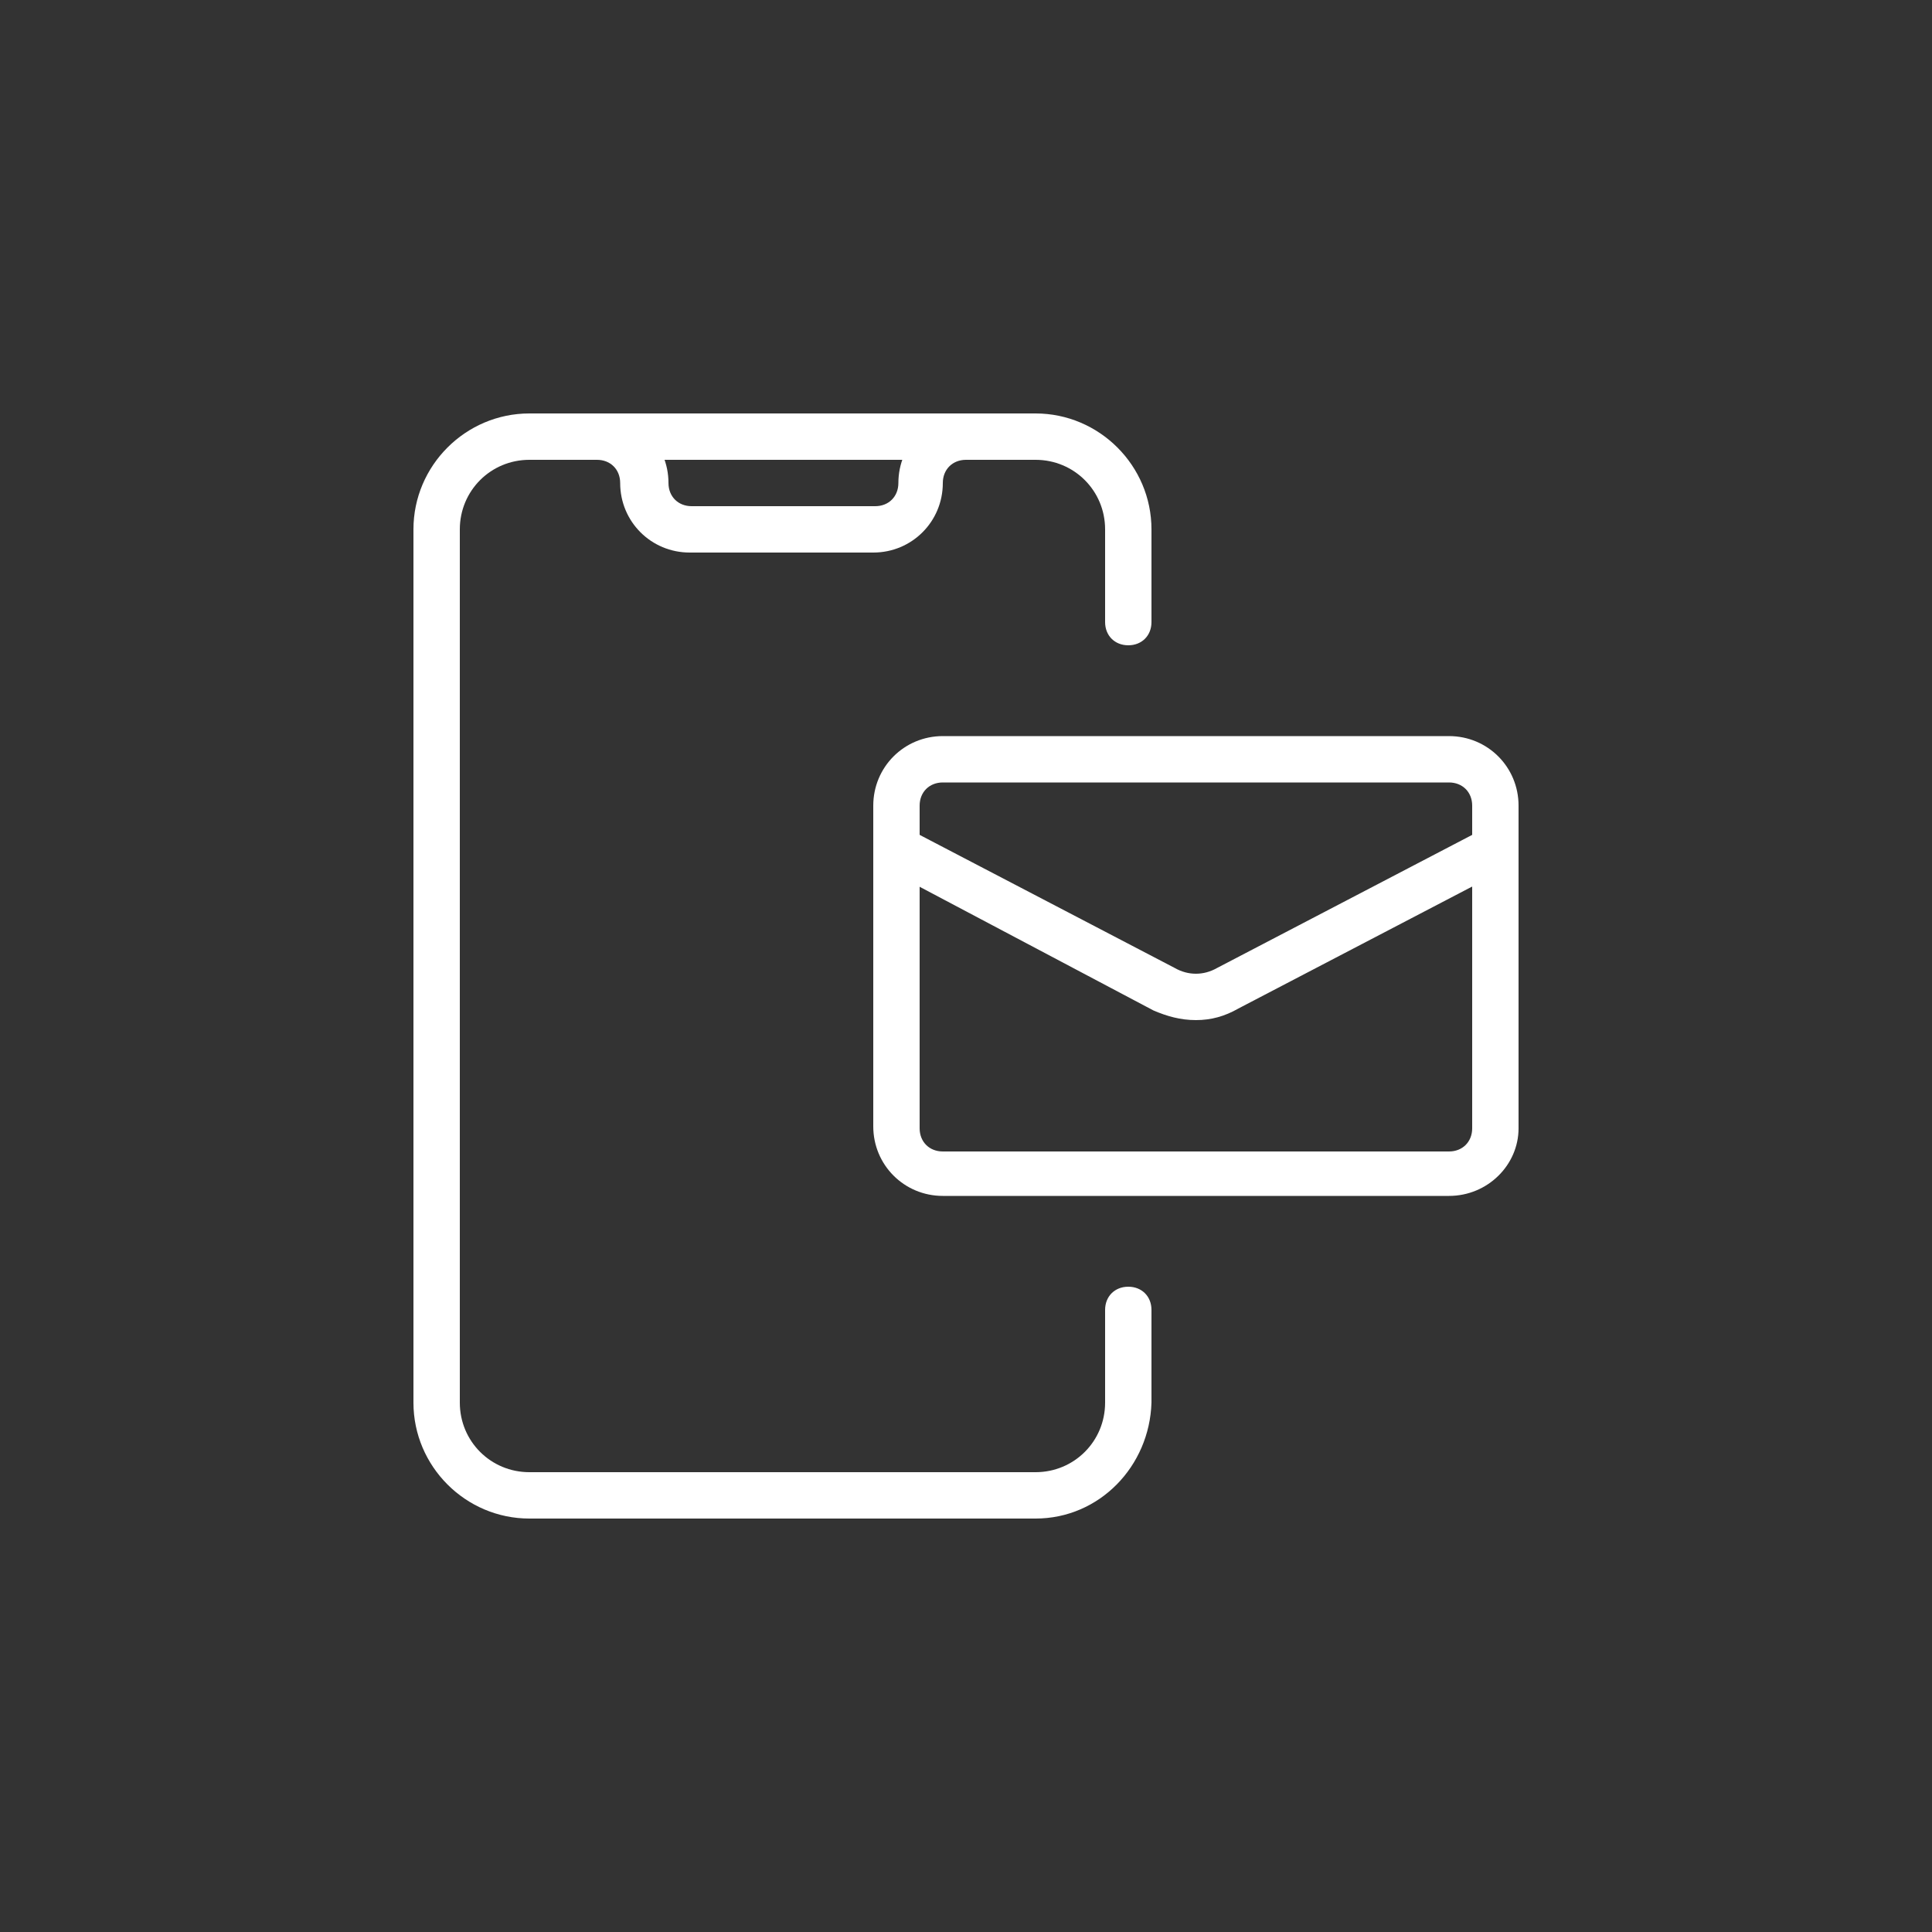
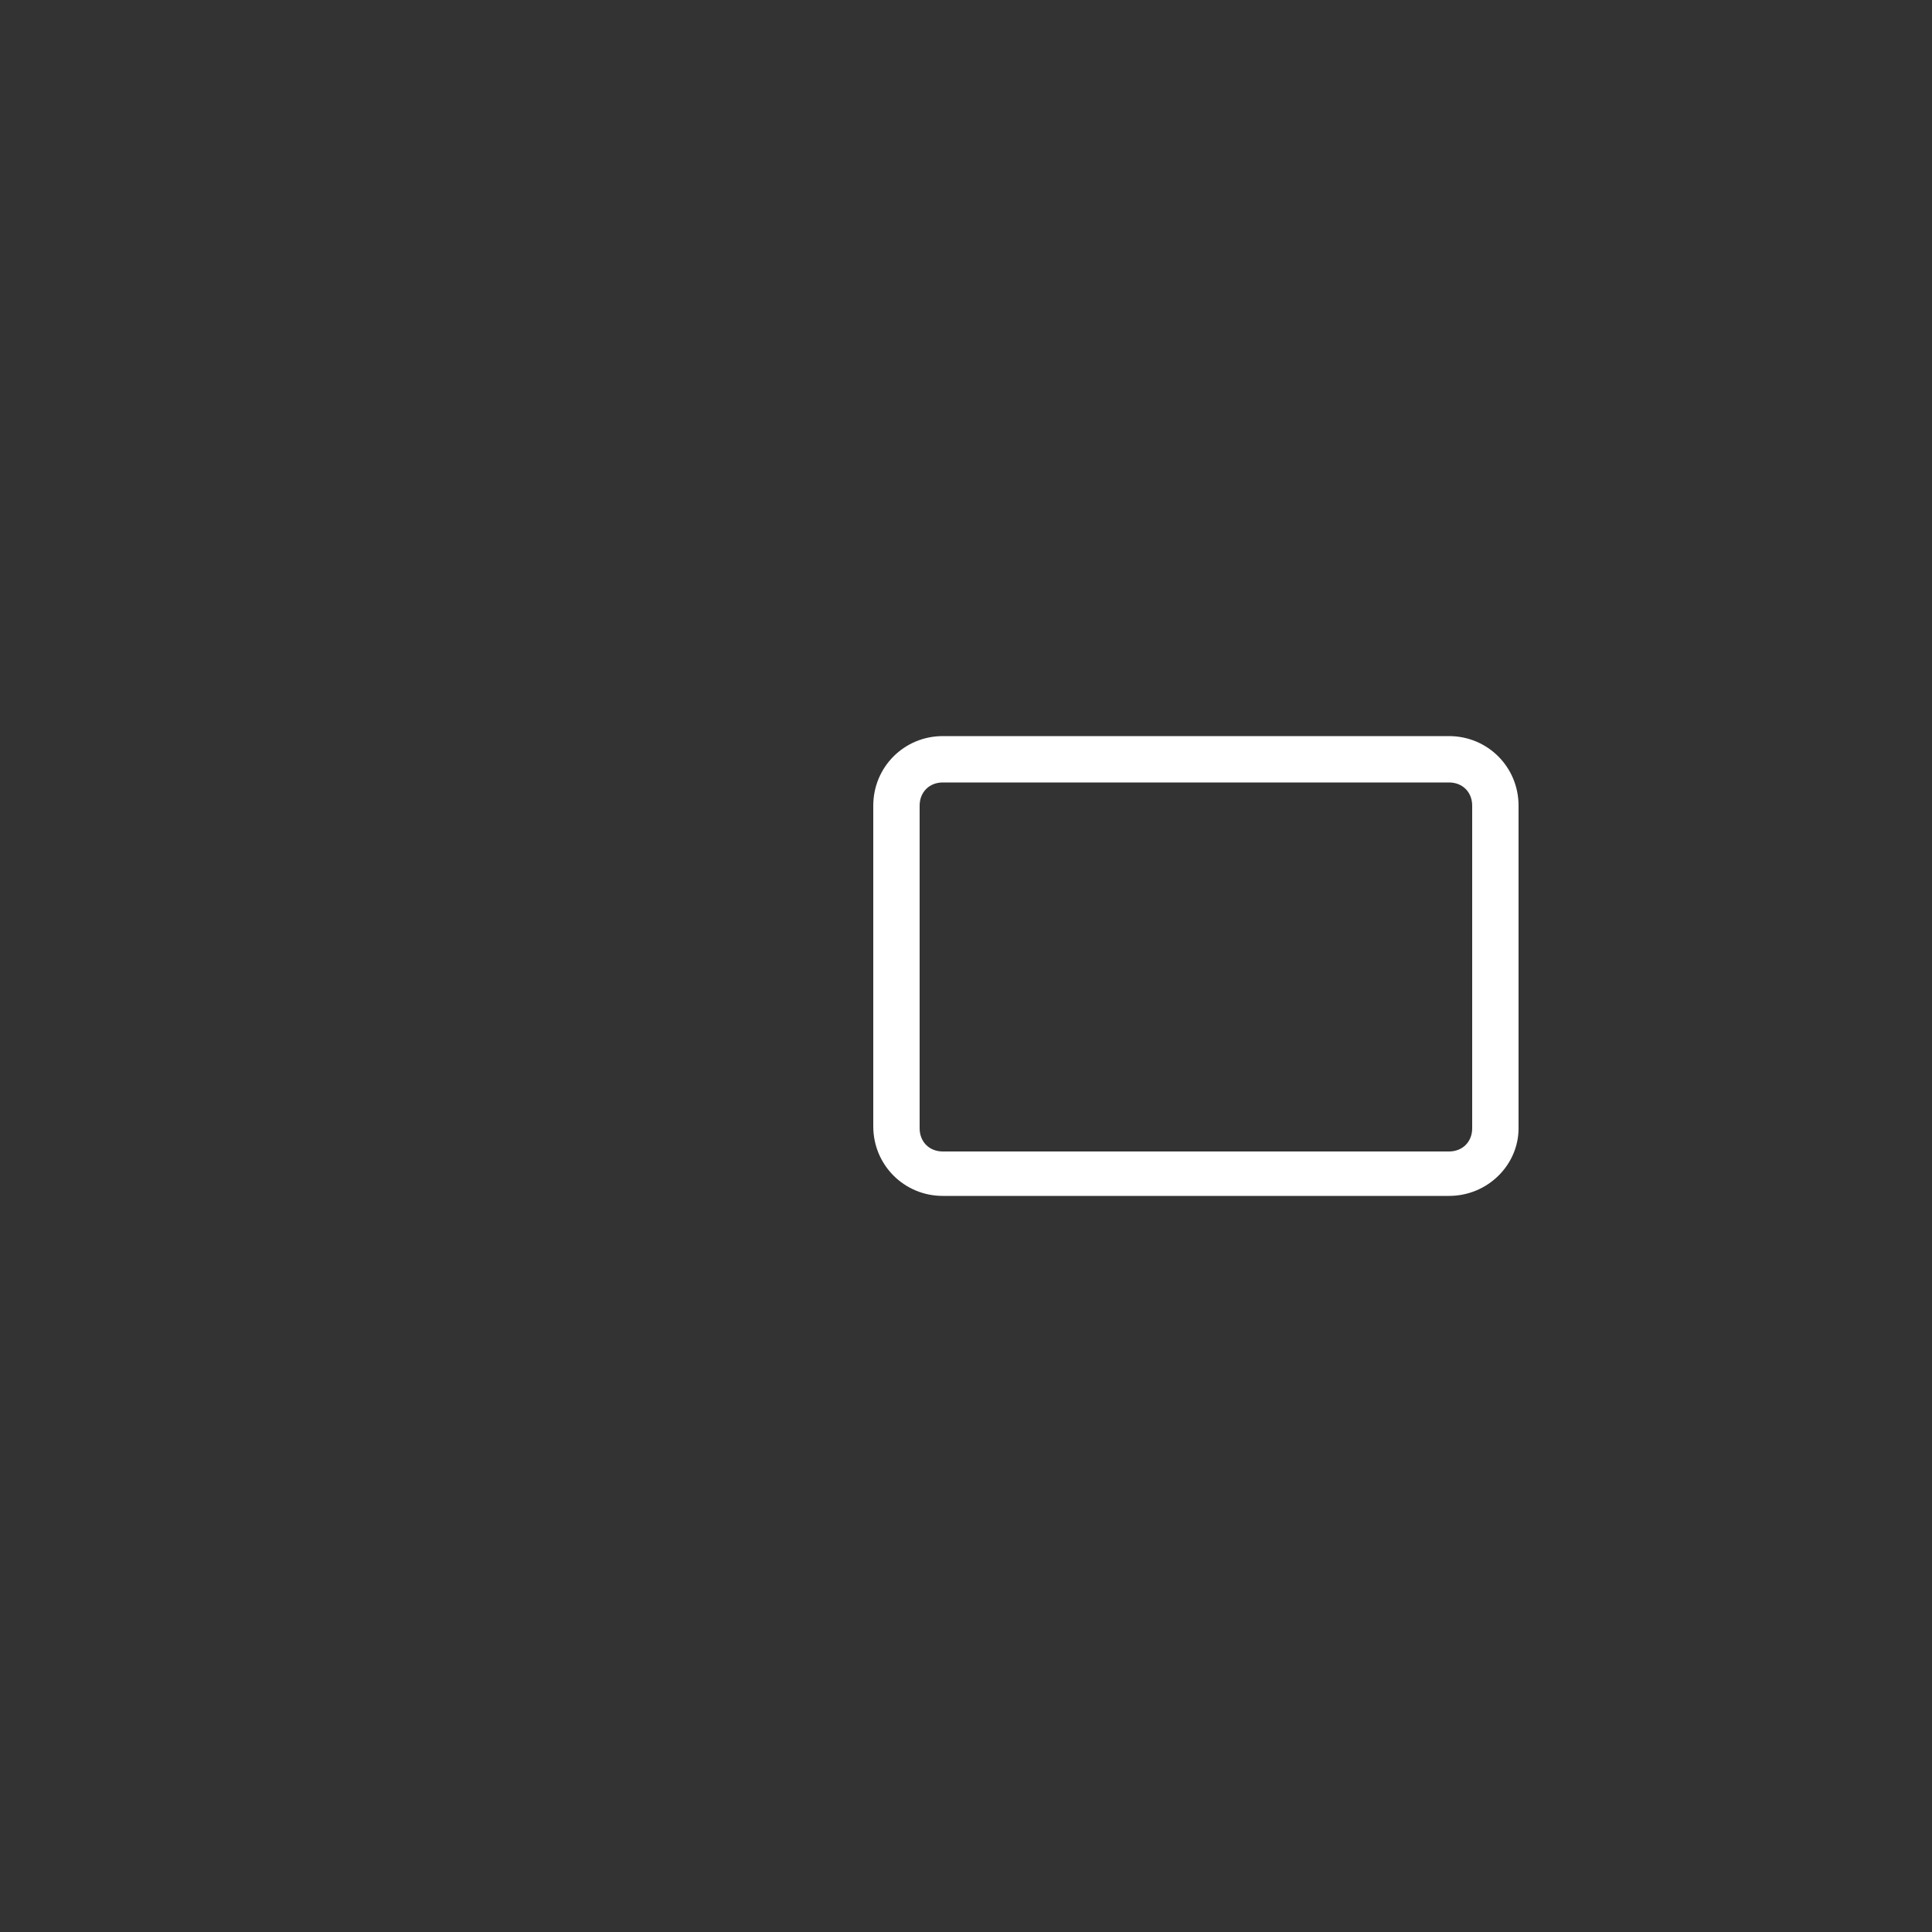
<svg xmlns="http://www.w3.org/2000/svg" version="1.1" id="Capa_1" x="0px" y="0px" viewBox="0 0 100 100" style="enable-background:new 0 0 100 100;" xml:space="preserve">
  <rect x="0" y="0" width="100" height="100" fill="#333333" stroke="none" />
  <style type="text/css">
	.st0{fill:#FFFFFF;}
</style>
  <g>
-     <path class="st0" d="M53.6,78.6H27.4c-3.3,0-6-2.7-6-6V27.4c0-3.3,2.7-6,6-6h26.2c3.3,0,6,2.7,6,6v4.8c0,0.7-0.5,1.2-1.2,1.2   s-1.2-0.5-1.2-1.2v-4.8c0-2-1.6-3.6-3.6-3.6H27.4c-2,0-3.6,1.6-3.6,3.6v45.2c0,2,1.6,3.6,3.6,3.6h26.2c2,0,3.6-1.6,3.6-3.6v-4.8   c0-0.7,0.5-1.2,1.2-1.2s1.2,0.5,1.2,1.2v4.8C59.5,75.9,56.9,78.6,53.6,78.6z" />
-     <path class="st0" d="M45.2,28.6h-9.5c-2,0-3.6-1.6-3.6-3.6c0-0.7-0.5-1.2-1.2-1.2h-2.4c-0.7,0-1.2-0.5-1.2-1.2s0.5-1.2,1.2-1.2H31   c2,0,3.6,1.6,3.6,3.6c0,0.7,0.5,1.2,1.2,1.2h9.5c0.7,0,1.2-0.5,1.2-1.2c0-2,1.6-3.6,3.6-3.6h2.4c0.7,0,1.2,0.5,1.2,1.2   s-0.5,1.2-1.2,1.2H50c-0.7,0-1.2,0.5-1.2,1.2C48.8,27,47.2,28.6,45.2,28.6z" />
    <path class="st0" d="M75,61.9H48.8c-2,0-3.6-1.6-3.6-3.6V41.7c0-2,1.6-3.6,3.6-3.6H75c2,0,3.6,1.6,3.6,3.6v16.7   C78.6,60.3,77,61.9,75,61.9z M48.8,40.5c-0.7,0-1.2,0.5-1.2,1.2v16.7c0,0.7,0.5,1.2,1.2,1.2H75c0.7,0,1.2-0.5,1.2-1.2V41.7   c0-0.7-0.5-1.2-1.2-1.2H48.8z" />
-     <path class="st0" d="M61.9,52.8c-0.8,0-1.5-0.2-2.2-0.5L45.9,45c-0.6-0.3-0.8-1-0.5-1.6c0.3-0.6,1-0.8,1.6-0.5l13.8,7.2   c0.7,0.4,1.5,0.4,2.2,0l13.8-7.2c0.6-0.3,1.3-0.1,1.6,0.5c0.3,0.6,0.1,1.3-0.5,1.6l-13.8,7.2C63.4,52.6,62.7,52.8,61.9,52.8z" />
  </g>
</svg>